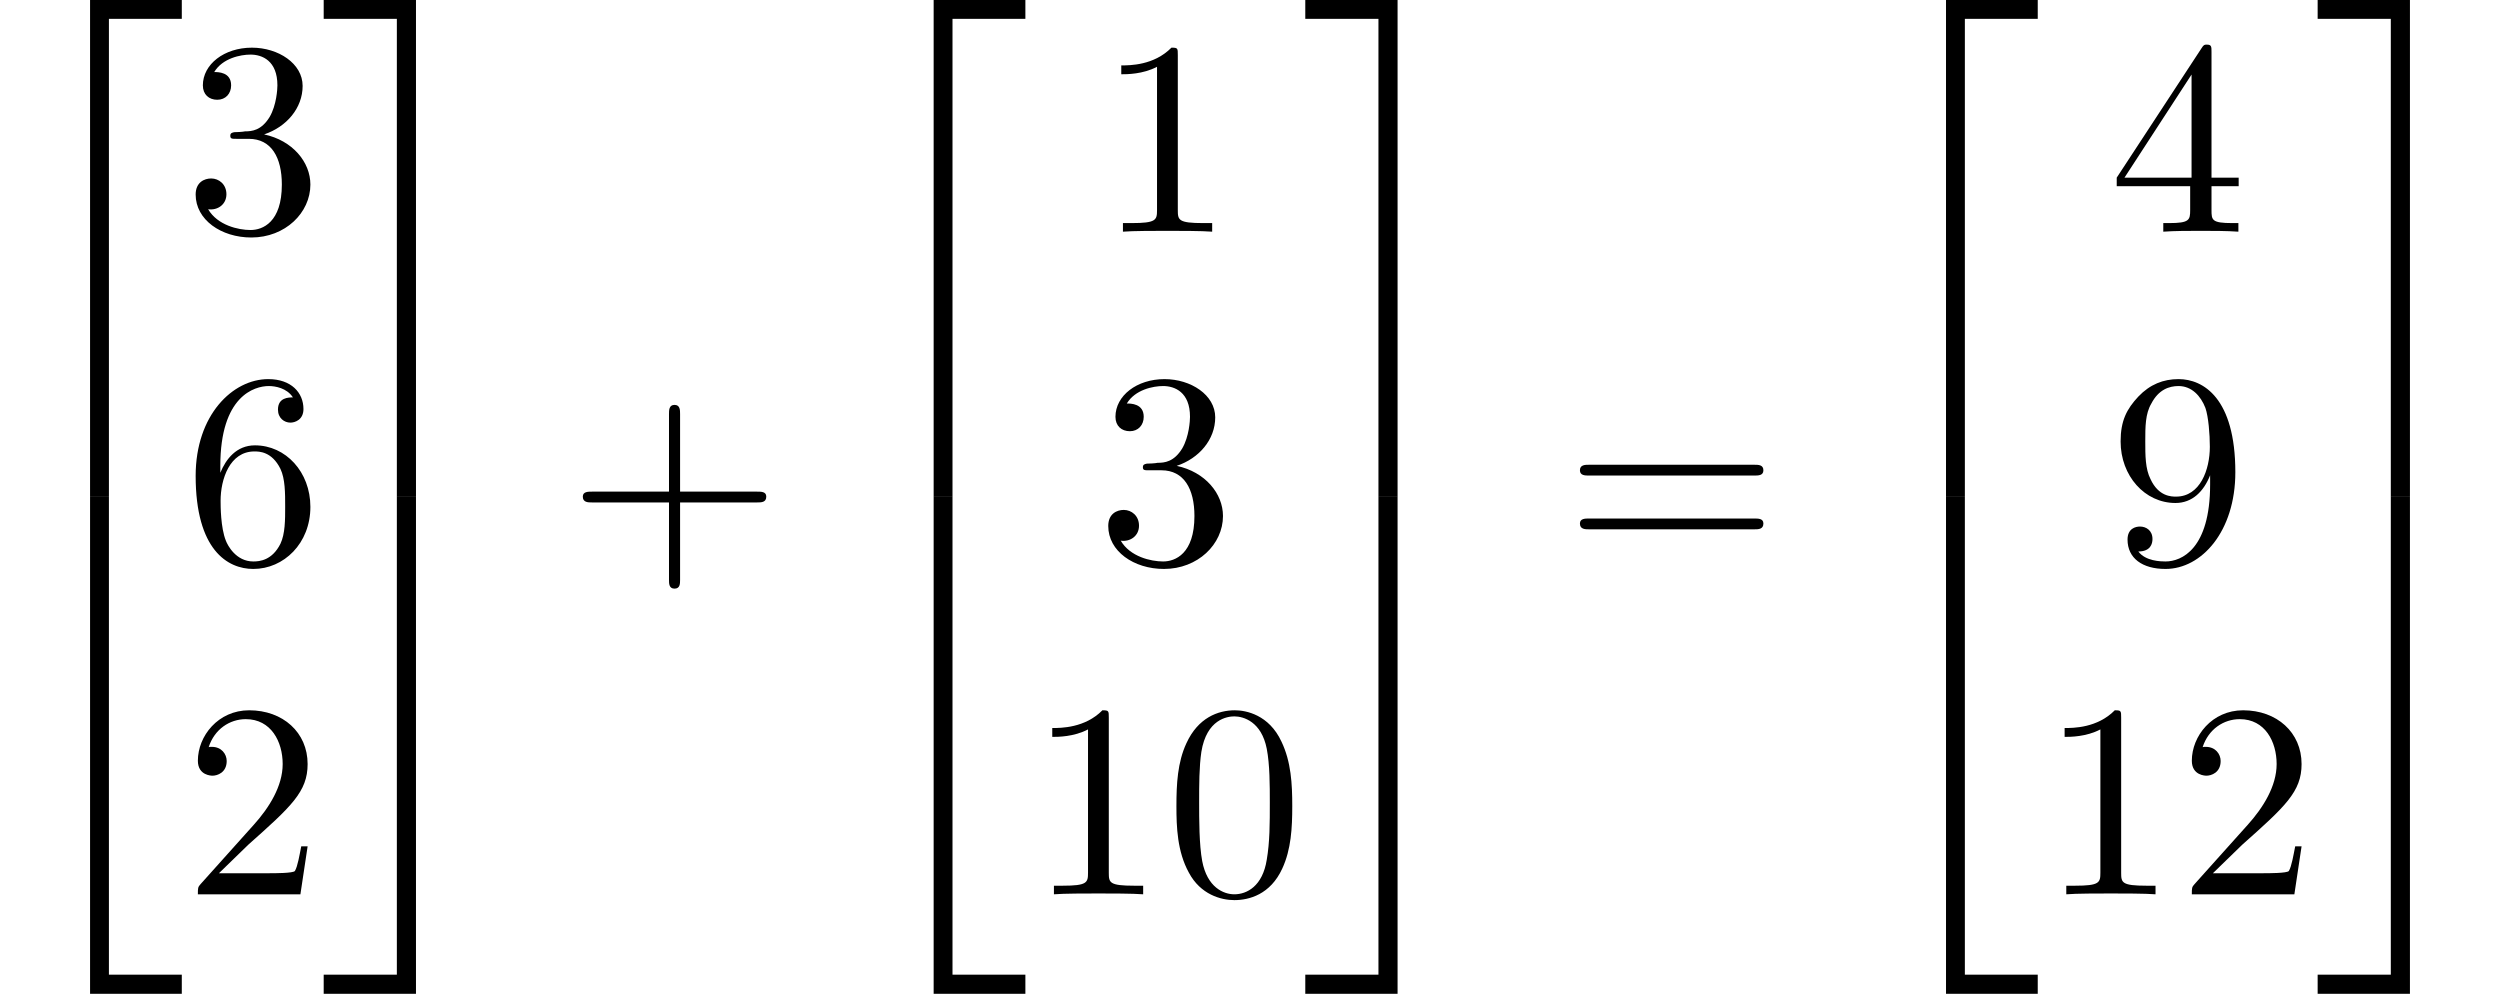
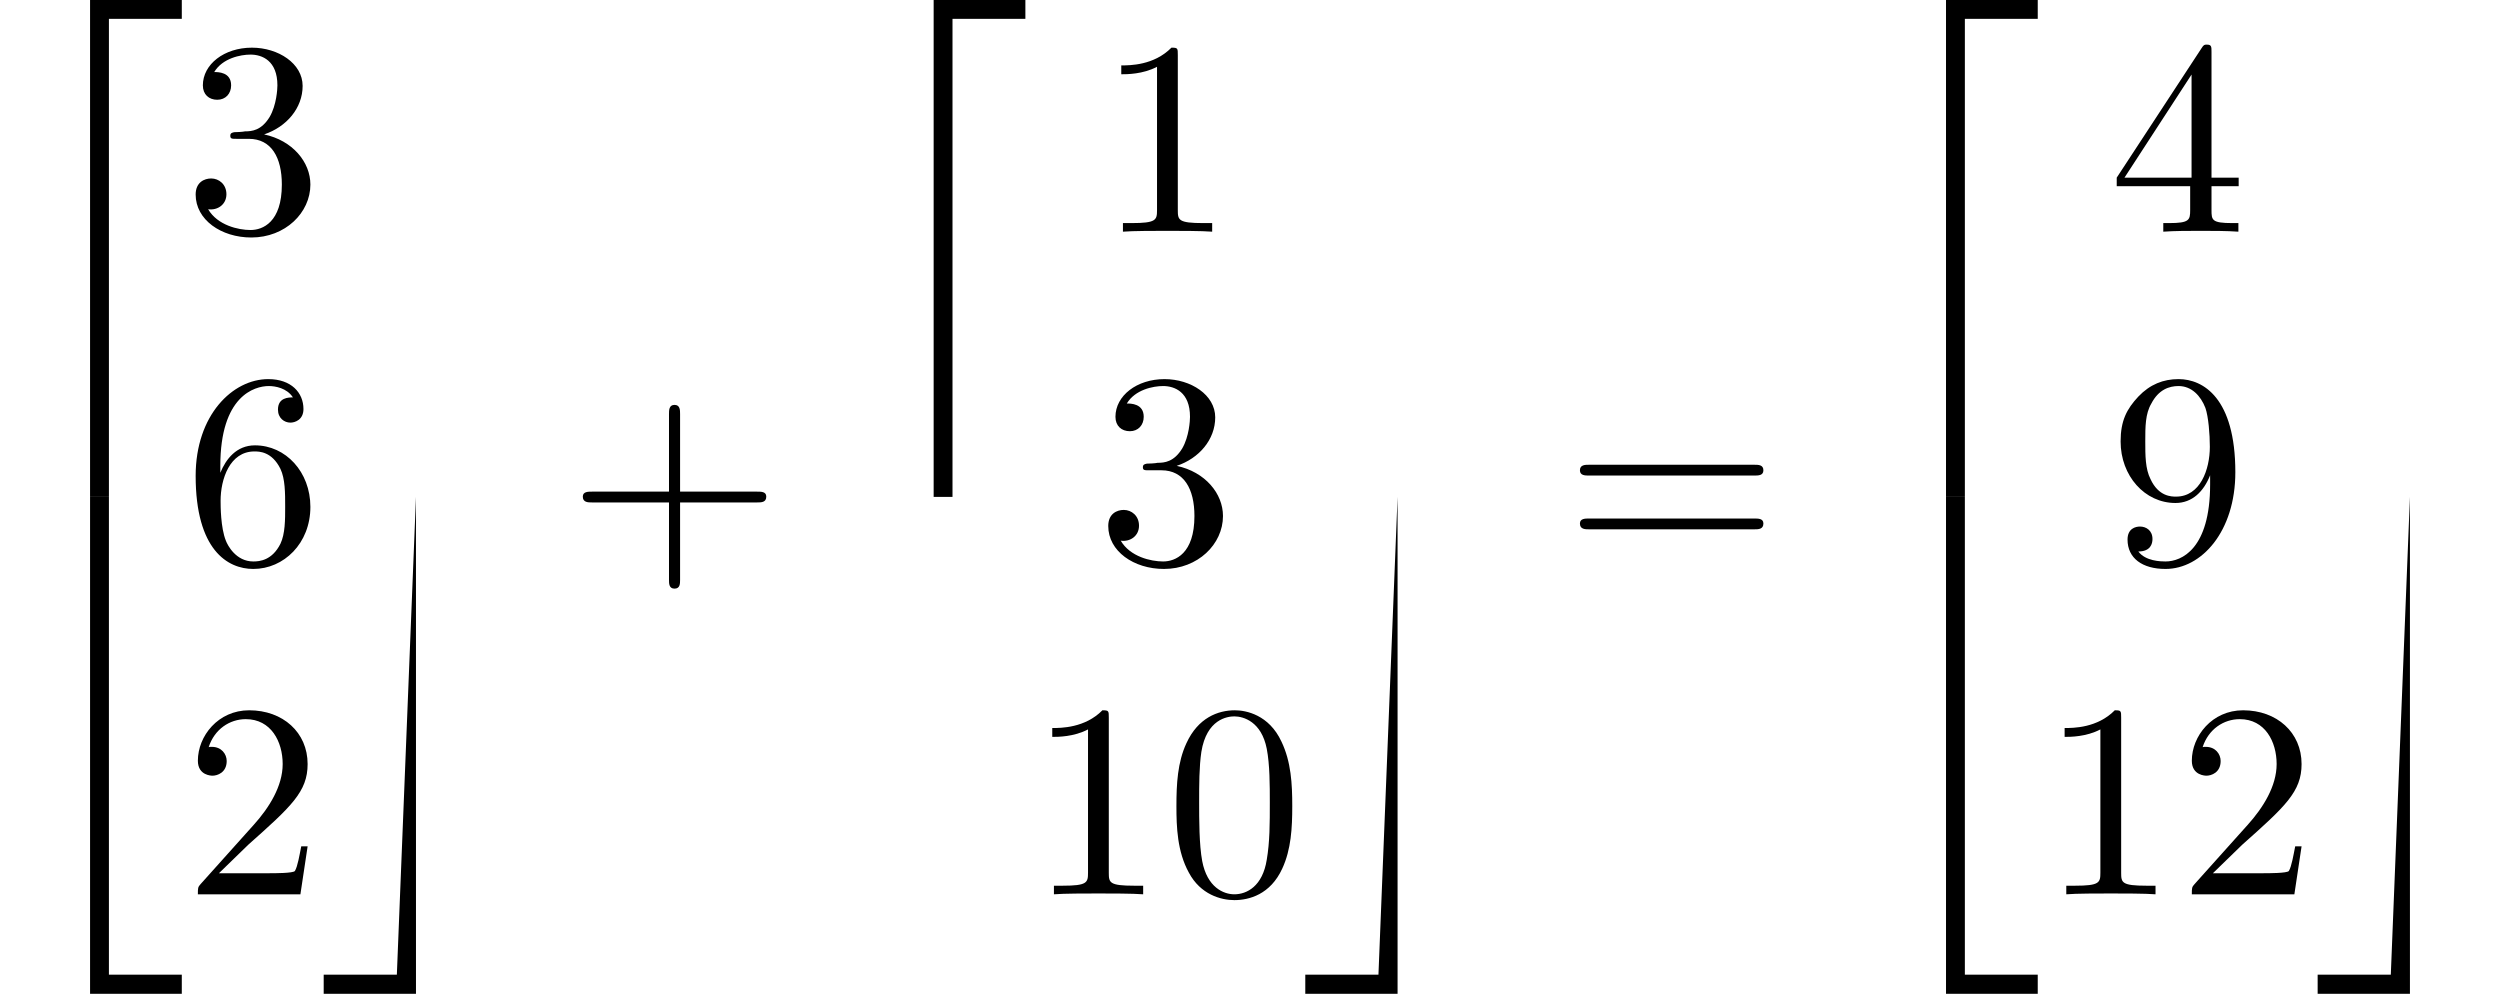
<svg xmlns="http://www.w3.org/2000/svg" xmlns:xlink="http://www.w3.org/1999/xlink" width="90.21pt" height="35.86pt" viewBox="0 0 90.21 35.86" version="1.1">
  <defs>
    <g>
      <symbol overflow="visible" id="glyph0-0">
        <path style="stroke:none;" d="" />
      </symbol>
      <symbol overflow="visible" id="glyph0-1">
        <path style="stroke:none;" d="M 3.25 17.54 L 3.93 17.54 L 3.93 0.29 L 6.56 0.29 L 6.56 -0.39 L 3.25 -0.39 Z M 3.25 17.54 " />
      </symbol>
      <symbol overflow="visible" id="glyph0-2">
        <path style="stroke:none;" d="M 3.25 17.53 L 6.56 17.53 L 6.56 16.84 L 3.93 16.84 L 3.93 -0.40 L 3.25 -0.40 Z M 3.25 17.53 " />
      </symbol>
      <symbol overflow="visible" id="glyph0-3">
-         <path style="stroke:none;" d="M 2.70 17.54 L 3.39 17.54 L 3.39 -0.39 L 0.06 -0.39 L 0.06 0.29 L 2.70 0.29 Z M 2.70 17.54 " />
-       </symbol>
+         </symbol>
      <symbol overflow="visible" id="glyph0-4">
-         <path style="stroke:none;" d="M 2.70 16.84 L 0.06 16.84 L 0.06 17.53 L 3.39 17.53 L 3.39 -0.40 L 2.70 -0.40 Z M 2.70 16.84 " />
+         <path style="stroke:none;" d="M 2.70 16.84 L 0.06 16.84 L 0.06 17.53 L 3.39 17.53 L 3.39 -0.40 Z M 2.70 16.84 " />
      </symbol>
      <symbol overflow="visible" id="glyph1-0">
-         <path style="stroke:none;" d="" />
-       </symbol>
+         </symbol>
      <symbol overflow="visible" id="glyph1-1">
        <path style="stroke:none;" d="M 2.89 -3.51 C 3.70 -3.78 4.28 -4.46 4.28 -5.26 C 4.28 -6.07 3.40 -6.64 2.45 -6.64 C 1.45 -6.64 0.68 -6.04 0.68 -5.28 C 0.68 -4.95 0.90 -4.76 1.20 -4.76 C 1.5 -4.76 1.70 -4.98 1.70 -5.28 C 1.70 -5.76 1.23 -5.76 1.09 -5.76 C 1.39 -6.26 2.04 -6.39 2.40 -6.39 C 2.82 -6.39 3.37 -6.17 3.37 -5.28 C 3.37 -5.15 3.34 -4.57 3.09 -4.14 C 2.79 -3.65 2.45 -3.62 2.20 -3.62 C 2.12 -3.60 1.89 -3.59 1.81 -3.59 C 1.73 -3.57 1.67 -3.56 1.67 -3.46 C 1.67 -3.35 1.73 -3.35 1.90 -3.35 L 2.34 -3.35 C 3.15 -3.35 3.53 -2.68 3.53 -1.70 C 3.53 -0.34 2.84 -0.06 2.40 -0.06 C 1.96 -0.06 1.21 -0.23 0.87 -0.81 C 1.21 -0.76 1.53 -0.98 1.53 -1.35 C 1.53 -1.71 1.26 -1.92 0.98 -1.92 C 0.73 -1.92 0.42 -1.78 0.42 -1.34 C 0.42 -0.43 1.34 0.21 2.43 0.21 C 3.65 0.21 4.56 -0.68 4.56 -1.70 C 4.56 -2.51 3.92 -3.29 2.89 -3.51 Z M 2.89 -3.51 " />
      </symbol>
      <symbol overflow="visible" id="glyph1-2">
        <path style="stroke:none;" d="M 1.31 -3.26 L 1.31 -3.51 C 1.31 -6.03 2.54 -6.39 3.06 -6.39 C 3.29 -6.39 3.71 -6.32 3.93 -5.98 C 3.78 -5.98 3.39 -5.98 3.39 -5.54 C 3.39 -5.23 3.62 -5.07 3.84 -5.07 C 4 -5.07 4.31 -5.17 4.31 -5.56 C 4.31 -6.15 3.87 -6.64 3.04 -6.64 C 1.76 -6.64 0.42 -5.35 0.42 -3.15 C 0.42 -0.48 1.57 0.21 2.5 0.21 C 3.60 0.21 4.56 -0.71 4.56 -2.03 C 4.56 -3.29 3.67 -4.25 2.56 -4.25 C 1.89 -4.25 1.51 -3.75 1.31 -3.26 Z M 2.5 -0.06 C 1.87 -0.06 1.57 -0.65 1.51 -0.81 C 1.32 -1.28 1.32 -2.07 1.32 -2.25 C 1.32 -3.03 1.65 -4.03 2.54 -4.03 C 2.71 -4.03 3.17 -4.03 3.48 -3.40 C 3.65 -3.04 3.65 -2.53 3.65 -2.04 C 3.65 -1.56 3.65 -1.06 3.48 -0.70 C 3.18 -0.10 2.73 -0.06 2.5 -0.06 Z M 2.5 -0.06 " />
      </symbol>
      <symbol overflow="visible" id="glyph1-3">
        <path style="stroke:none;" d="M 1.26 -0.76 L 2.32 -1.79 C 3.87 -3.17 4.46 -3.70 4.46 -4.70 C 4.46 -5.84 3.57 -6.64 2.35 -6.64 C 1.23 -6.64 0.5 -5.71 0.5 -4.82 C 0.5 -4.28 1 -4.28 1.03 -4.28 C 1.20 -4.28 1.54 -4.39 1.54 -4.81 C 1.54 -5.06 1.35 -5.32 1.01 -5.32 C 0.93 -5.32 0.92 -5.32 0.89 -5.31 C 1.10 -5.96 1.65 -6.32 2.23 -6.32 C 3.14 -6.32 3.56 -5.51 3.56 -4.70 C 3.56 -3.90 3.07 -3.12 2.51 -2.5 L 0.60 -0.37 C 0.5 -0.26 0.5 -0.23 0.5 0 L 4.20 0 L 4.46 -1.73 L 4.23 -1.73 C 4.17 -1.43 4.10 -1 4 -0.84 C 3.93 -0.76 3.28 -0.76 3.06 -0.76 Z M 1.26 -0.76 " />
      </symbol>
      <symbol overflow="visible" id="glyph1-4">
        <path style="stroke:none;" d="M 4.07 -2.29 L 6.85 -2.29 C 7 -2.29 7.18 -2.29 7.18 -2.5 C 7.18 -2.68 7 -2.68 6.85 -2.68 L 4.07 -2.68 L 4.07 -5.48 C 4.07 -5.62 4.07 -5.81 3.87 -5.81 C 3.67 -5.81 3.67 -5.62 3.67 -5.48 L 3.67 -2.68 L 0.89 -2.68 C 0.75 -2.68 0.56 -2.68 0.56 -2.5 C 0.56 -2.29 0.75 -2.29 0.89 -2.29 L 3.67 -2.29 L 3.67 0.5 C 3.67 0.64 3.67 0.82 3.87 0.82 C 4.07 0.82 4.07 0.64 4.07 0.5 Z M 4.07 -2.29 " />
      </symbol>
      <symbol overflow="visible" id="glyph1-5">
        <path style="stroke:none;" d="M 2.93 -6.37 C 2.93 -6.62 2.93 -6.64 2.70 -6.64 C 2.07 -6 1.20 -6 0.89 -6 L 0.89 -5.68 C 1.09 -5.68 1.67 -5.68 2.18 -5.95 L 2.18 -0.78 C 2.18 -0.42 2.15 -0.31 1.26 -0.31 L 0.95 -0.31 L 0.95 0 C 1.29 -0.03 2.15 -0.03 2.56 -0.03 C 2.95 -0.03 3.82 -0.03 4.17 0 L 4.17 -0.31 L 3.85 -0.31 C 2.95 -0.31 2.93 -0.42 2.93 -0.78 Z M 2.93 -6.37 " />
      </symbol>
      <symbol overflow="visible" id="glyph1-6">
        <path style="stroke:none;" d="M 4.57 -3.18 C 4.57 -3.98 4.53 -4.78 4.18 -5.51 C 3.73 -6.48 2.90 -6.64 2.5 -6.64 C 1.89 -6.64 1.17 -6.37 0.75 -5.45 C 0.43 -4.76 0.39 -3.98 0.39 -3.18 C 0.39 -2.43 0.42 -1.54 0.84 -0.78 C 1.26 0.01 2 0.21 2.48 0.21 C 3.01 0.21 3.78 0.01 4.21 -0.93 C 4.53 -1.62 4.57 -2.40 4.57 -3.18 Z M 2.48 0 C 2.09 0 1.5 -0.25 1.32 -1.20 C 1.21 -1.79 1.21 -2.71 1.21 -3.31 C 1.21 -3.95 1.21 -4.60 1.29 -5.14 C 1.48 -6.32 2.23 -6.42 2.48 -6.42 C 2.81 -6.42 3.46 -6.23 3.65 -5.25 C 3.76 -4.68 3.76 -3.93 3.76 -3.31 C 3.76 -2.56 3.76 -1.89 3.65 -1.25 C 3.5 -0.29 2.93 0 2.48 0 Z M 2.48 0 " />
      </symbol>
      <symbol overflow="visible" id="glyph1-7">
        <path style="stroke:none;" d="M 6.84 -3.26 C 7 -3.26 7.18 -3.26 7.18 -3.45 C 7.18 -3.65 7 -3.65 6.85 -3.65 L 0.89 -3.65 C 0.75 -3.65 0.56 -3.65 0.56 -3.45 C 0.56 -3.26 0.75 -3.26 0.89 -3.26 Z M 6.85 -1.32 C 7 -1.32 7.18 -1.32 7.18 -1.53 C 7.18 -1.71 7 -1.71 6.84 -1.71 L 0.89 -1.71 C 0.75 -1.71 0.56 -1.71 0.56 -1.53 C 0.56 -1.32 0.75 -1.32 0.89 -1.32 Z M 6.85 -1.32 " />
      </symbol>
      <symbol overflow="visible" id="glyph1-8">
        <path style="stroke:none;" d="M 2.93 -1.64 L 2.93 -0.78 C 2.93 -0.42 2.90 -0.31 2.17 -0.31 L 1.96 -0.31 L 1.96 0 C 2.37 -0.03 2.89 -0.03 3.31 -0.03 C 3.73 -0.03 4.25 -0.03 4.67 0 L 4.67 -0.31 L 4.45 -0.31 C 3.71 -0.31 3.70 -0.42 3.70 -0.78 L 3.70 -1.64 L 4.68 -1.64 L 4.68 -1.95 L 3.70 -1.95 L 3.70 -6.48 C 3.70 -6.68 3.70 -6.75 3.53 -6.75 C 3.45 -6.75 3.42 -6.75 3.34 -6.62 L 0.28 -1.95 L 0.28 -1.64 Z M 2.98 -1.95 L 0.56 -1.95 L 2.98 -5.67 Z M 2.98 -1.95 " />
      </symbol>
      <symbol overflow="visible" id="glyph1-9">
        <path style="stroke:none;" d="M 3.65 -3.17 L 3.65 -2.84 C 3.65 -0.51 2.62 -0.06 2.04 -0.06 C 1.87 -0.06 1.32 -0.07 1.06 -0.42 C 1.5 -0.42 1.57 -0.70 1.57 -0.87 C 1.57 -1.18 1.34 -1.32 1.12 -1.32 C 0.96 -1.32 0.67 -1.25 0.67 -0.85 C 0.67 -0.18 1.20 0.21 2.04 0.21 C 3.34 0.21 4.56 -1.14 4.56 -3.28 C 4.56 -5.96 3.40 -6.64 2.51 -6.64 C 1.96 -6.64 1.48 -6.45 1.06 -6.01 C 0.64 -5.56 0.42 -5.14 0.42 -4.39 C 0.42 -3.15 1.29 -2.17 2.40 -2.17 C 3.01 -2.17 3.42 -2.59 3.65 -3.17 Z M 2.42 -2.40 C 2.26 -2.40 1.79 -2.40 1.5 -3.03 C 1.31 -3.40 1.31 -3.89 1.31 -4.39 C 1.31 -4.92 1.31 -5.39 1.53 -5.76 C 1.79 -6.26 2.17 -6.39 2.51 -6.39 C 2.98 -6.39 3.31 -6.04 3.48 -5.60 C 3.59 -5.28 3.64 -4.65 3.64 -4.20 C 3.64 -3.37 3.29 -2.40 2.42 -2.40 Z M 2.42 -2.40 " />
      </symbol>
    </g>
    <clipPath id="clip1">
      <path d="M 3 17 L 7 17 L 7 35.86 L 3 35.86 Z M 3 17 " />
    </clipPath>
    <clipPath id="clip2">
      <path d="M 11 17 L 16 17 L 16 35.86 L 11 35.86 Z M 11 17 " />
    </clipPath>
    <clipPath id="clip3">
-       <path d="M 33 17 L 38 17 L 38 35.86 L 33 35.86 Z M 33 17 " />
-     </clipPath>
+       </clipPath>
    <clipPath id="clip4">
      <path d="M 47 17 L 51 17 L 51 35.86 L 47 35.86 Z M 47 17 " />
    </clipPath>
    <clipPath id="clip5">
      <path d="M 70 17 L 74 17 L 74 35.86 L 70 35.86 Z M 70 17 " />
    </clipPath>
    <clipPath id="clip6">
      <path d="M 83 17 L 87 17 L 87 35.86 L 83 35.86 Z M 83 17 " />
    </clipPath>
  </defs>
  <g id="surface1">
    <g style="fill:rgb(0%,0%,0%);fill-opacity:1;">
      <use xlink:href="#glyph0-1" x="0" y="0.39" />
    </g>
    <g clip-path="url(#clip1)" clip-rule="nonzero">
      <g style="fill:rgb(0%,0%,0%);fill-opacity:1;">
        <use xlink:href="#glyph0-2" x="0" y="18.33" />
      </g>
    </g>
    <g style="fill:rgb(0%,0%,0%);fill-opacity:1;">
      <use xlink:href="#glyph1-1" x="6.64" y="8.36" />
    </g>
    <g style="fill:rgb(0%,0%,0%);fill-opacity:1;">
      <use xlink:href="#glyph1-2" x="6.64" y="20.32" />
    </g>
    <g style="fill:rgb(0%,0%,0%);fill-opacity:1;">
      <use xlink:href="#glyph1-3" x="6.64" y="32.27" />
    </g>
    <g style="fill:rgb(0%,0%,0%);fill-opacity:1;">
      <use xlink:href="#glyph0-3" x="11.62" y="0.39" />
    </g>
    <g clip-path="url(#clip2)" clip-rule="nonzero">
      <g style="fill:rgb(0%,0%,0%);fill-opacity:1;">
        <use xlink:href="#glyph0-4" x="11.62" y="18.33" />
      </g>
    </g>
    <g style="fill:rgb(0%,0%,0%);fill-opacity:1;">
      <use xlink:href="#glyph1-4" x="20.47" y="20.42" />
    </g>
    <g style="fill:rgb(0%,0%,0%);fill-opacity:1;">
      <use xlink:href="#glyph0-1" x="30.44" y="0.39" />
    </g>
    <g clip-path="url(#clip3)" clip-rule="nonzero">
      <g style="fill:rgb(0%,0%,0%);fill-opacity:1;">
        <use xlink:href="#glyph0-2" x="30.44" y="18.33" />
      </g>
    </g>
    <g style="fill:rgb(0%,0%,0%);fill-opacity:1;">
      <use xlink:href="#glyph1-5" x="39.57" y="8.36" />
    </g>
    <g style="fill:rgb(0%,0%,0%);fill-opacity:1;">
      <use xlink:href="#glyph1-1" x="39.57" y="20.32" />
    </g>
    <g style="fill:rgb(0%,0%,0%);fill-opacity:1;">
      <use xlink:href="#glyph1-5" x="37.08" y="32.27" />
      <use xlink:href="#glyph1-6" x="42.06" y="32.27" />
    </g>
    <g style="fill:rgb(0%,0%,0%);fill-opacity:1;">
      <use xlink:href="#glyph0-3" x="47.04" y="0.39" />
    </g>
    <g clip-path="url(#clip4)" clip-rule="nonzero">
      <g style="fill:rgb(0%,0%,0%);fill-opacity:1;">
        <use xlink:href="#glyph0-4" x="47.04" y="18.33" />
      </g>
    </g>
    <g style="fill:rgb(0%,0%,0%);fill-opacity:1;">
      <use xlink:href="#glyph1-7" x="56.45" y="20.42" />
    </g>
    <g style="fill:rgb(0%,0%,0%);fill-opacity:1;">
      <use xlink:href="#glyph0-1" x="66.97" y="0.39" />
    </g>
    <g clip-path="url(#clip5)" clip-rule="nonzero">
      <g style="fill:rgb(0%,0%,0%);fill-opacity:1;">
        <use xlink:href="#glyph0-2" x="66.97" y="18.33" />
      </g>
    </g>
    <g style="fill:rgb(0%,0%,0%);fill-opacity:1;">
      <use xlink:href="#glyph1-8" x="76.10" y="8.36" />
    </g>
    <g style="fill:rgb(0%,0%,0%);fill-opacity:1;">
      <use xlink:href="#glyph1-9" x="76.10" y="20.32" />
    </g>
    <g style="fill:rgb(0%,0%,0%);fill-opacity:1;">
      <use xlink:href="#glyph1-5" x="73.61" y="32.27" />
      <use xlink:href="#glyph1-3" x="78.59" y="32.27" />
    </g>
    <g style="fill:rgb(0%,0%,0%);fill-opacity:1;">
      <use xlink:href="#glyph0-3" x="83.57" y="0.39" />
    </g>
    <g clip-path="url(#clip6)" clip-rule="nonzero">
      <g style="fill:rgb(0%,0%,0%);fill-opacity:1;">
        <use xlink:href="#glyph0-4" x="83.57" y="18.33" />
      </g>
    </g>
  </g>
</svg>